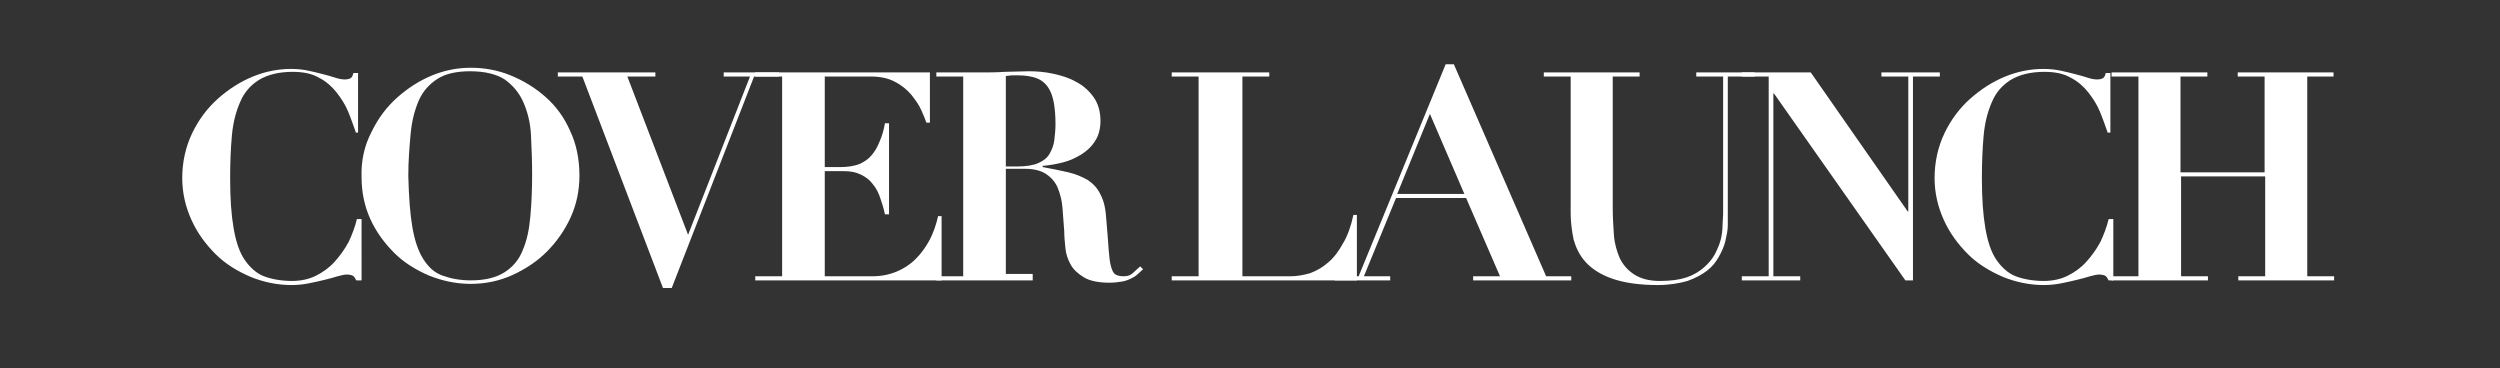
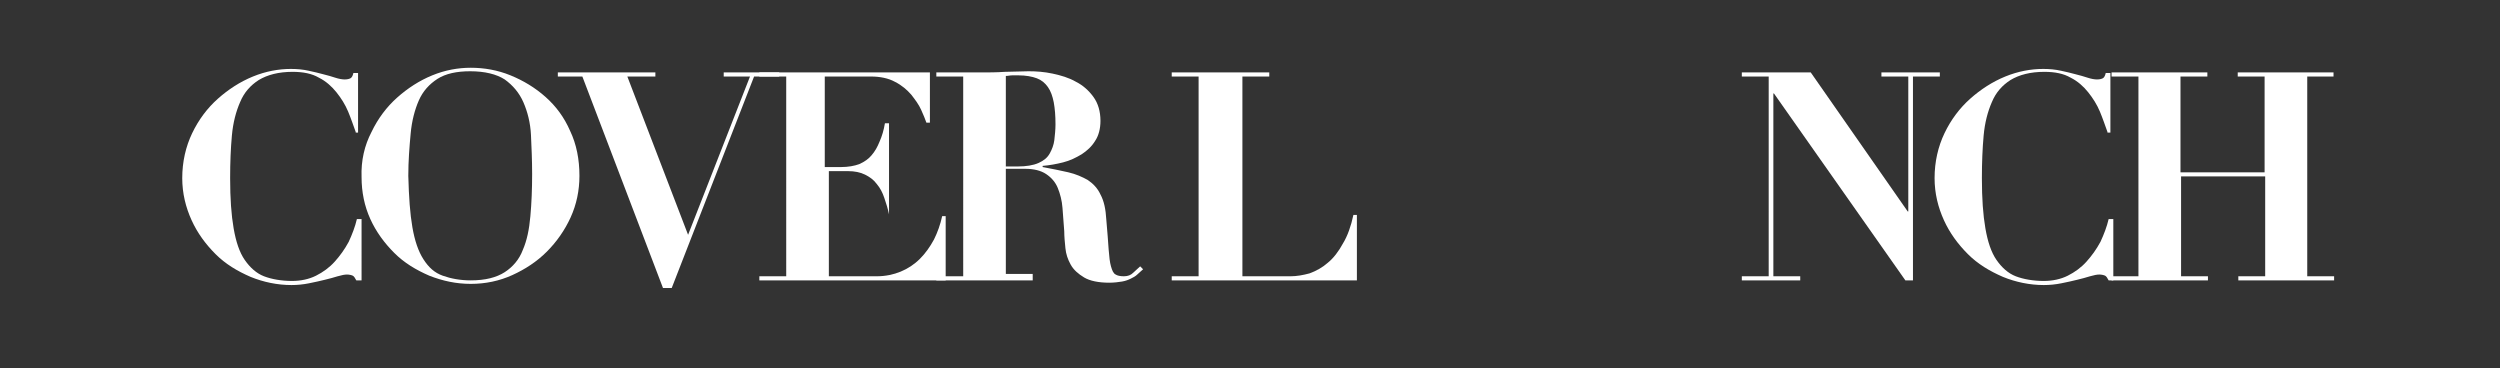
<svg xmlns="http://www.w3.org/2000/svg" version="1.1" id="Layer_1" x="0px" y="0px" viewBox="0 0 428 63" style="enable-background:new 0 0 428 63;" xml:space="preserve">
  <rect x="0" y="0" width="428" height="63" fill="#333333" stroke="none" />
  <style type="text/css">
	.st0{enable-background:new    ;}
	.st1{fill:#FFFFFF;}
</style>
  <g class="st0">
    <path class="st1" d="M60.9,22.6c-0.4-1.1-0.8-2.3-1.3-3.5c-0.5-1.2-1.2-2.3-2-3.3c-0.8-1-1.8-1.9-3-2.5c-1.2-0.7-2.7-1-4.5-1   c-2.4,0-4.3,0.5-5.8,1.4c-1.4,0.9-2.5,2.1-3.2,3.8c-0.7,1.6-1.2,3.5-1.4,5.7s-0.3,4.6-0.3,7.3c0,3.5,0.2,6.3,0.6,8.6   c0.4,2.3,1,4.1,1.9,5.4c0.9,1.3,2,2.3,3.3,2.8s3,0.8,4.8,0.8c1.5,0,2.9-0.3,4.1-0.9c1.2-0.6,2.3-1.4,3.2-2.4c0.9-1,1.7-2.1,2.4-3.4   c0.6-1.3,1.1-2.6,1.4-3.9h0.8V48H61c-0.2-0.4-0.4-0.7-0.6-0.8c-0.2-0.1-0.6-0.2-1-0.2c-0.4,0-0.9,0.1-1.6,0.3   c-0.6,0.2-1.4,0.4-2.2,0.6c-0.8,0.2-1.7,0.4-2.7,0.6c-1,0.2-2,0.3-3,0.3c-2.4,0-4.8-0.5-7-1.4c-2.3-1-4.3-2.2-6-3.9   c-1.7-1.7-3.1-3.6-4.1-5.8c-1-2.2-1.6-4.6-1.6-7.2c0-2.8,0.6-5.4,1.7-7.7c1.1-2.3,2.6-4.3,4.4-5.9c1.8-1.6,3.8-2.9,6-3.8   c2.2-0.9,4.4-1.3,6.5-1.3c1.1,0,2.1,0.1,3,0.3c0.9,0.2,1.8,0.4,2.5,0.6c0.8,0.2,1.5,0.4,2.1,0.6c0.6,0.2,1.2,0.3,1.6,0.3   c0.5,0,0.8-0.1,1-0.2c0.2-0.1,0.4-0.4,0.5-0.9h0.8v10.2H60.9z" />
    <path class="st1" d="M63.6,22.6c1.1-2.3,2.6-4.3,4.4-5.9c1.8-1.6,3.8-2.9,6-3.8c2.2-0.9,4.4-1.3,6.6-1.3c2.3,0,4.6,0.4,6.8,1.3   s4.2,2.1,6,3.7c1.8,1.6,3.2,3.5,4.2,5.8c1.1,2.3,1.6,4.9,1.6,7.7c0,2.5-0.5,4.9-1.5,7.1c-1,2.2-2.4,4.2-4.1,5.9s-3.7,3-5.9,4   c-2.2,1-4.6,1.5-7.1,1.5c-2.5,0-4.8-0.5-7.1-1.4c-2.3-1-4.3-2.2-6-3.9c-1.7-1.7-3.1-3.6-4.1-5.8c-1-2.2-1.5-4.6-1.5-7.2   C61.8,27.5,62.4,24.9,63.6,22.6z M70.6,38.9c0.4,2.3,1,4.1,1.9,5.5s1.9,2.3,3.3,2.8s3,0.8,4.8,0.8c2.5,0,4.4-0.5,5.8-1.4   c1.4-0.9,2.5-2.2,3.1-3.8c0.7-1.6,1.1-3.5,1.3-5.8c0.2-2.2,0.3-4.6,0.3-7.2c0-2.3-0.1-4.6-0.2-6.7c-0.1-2.1-0.6-4-1.3-5.6   c-0.7-1.6-1.8-2.9-3.2-3.9c-1.4-0.9-3.4-1.4-5.9-1.4c-2.3,0-4.2,0.4-5.6,1.3c-1.4,0.9-2.5,2.1-3.2,3.7c-0.7,1.6-1.2,3.5-1.4,5.7   c-0.2,2.2-0.4,4.6-0.4,7.2C70,33.8,70.2,36.6,70.6,38.9z" />
    <path class="st1" d="M112.2,12.4v0.7h-4.8l10.4,27.1l10.6-27.1h-4.5v-0.7h9.5v0.7h-4.3L115,49.3h-1.5L99.7,13.1h-4.2v-0.7H112.2z" />
-     <path class="st1" d="M159.2,12.4V21h-0.6c-0.2-0.6-0.5-1.3-0.9-2.2s-1-1.7-1.7-2.6c-0.7-0.8-1.6-1.6-2.8-2.2   c-1.1-0.6-2.5-0.9-4.1-0.9h-7.9v15.5h2.8c1.2,0,2.3-0.2,3.1-0.5c0.9-0.4,1.6-0.9,2.1-1.5c0.6-0.7,1-1.4,1.4-2.4   c0.4-0.9,0.7-1.9,0.9-3.1h0.7v15.6h-0.7c-0.2-1-0.5-1.9-0.8-2.8c-0.3-0.9-0.7-1.7-1.3-2.4c-0.5-0.7-1.2-1.2-2-1.6   c-0.8-0.4-1.8-0.6-2.9-0.6h-3.3v18h8.2c1.5,0,2.9-0.3,4.1-0.8c1.2-0.5,2.3-1.2,3.3-2.2c0.9-0.9,1.7-2,2.4-3.3   c0.6-1.2,1.1-2.6,1.4-4h0.6v11h-31.9v-0.7h4.6V13.1h-4.6v-0.7H159.2z" />
+     <path class="st1" d="M159.2,12.4V21h-0.6c-0.2-0.6-0.5-1.3-0.9-2.2s-1-1.7-1.7-2.6c-0.7-0.8-1.6-1.6-2.8-2.2   c-1.1-0.6-2.5-0.9-4.1-0.9h-7.9v15.5h2.8c1.2,0,2.3-0.2,3.1-0.5c0.9-0.4,1.6-0.9,2.1-1.5c0.6-0.7,1-1.4,1.4-2.4   c0.4-0.9,0.7-1.9,0.9-3.1h0.7v15.6c-0.2-1-0.5-1.9-0.8-2.8c-0.3-0.9-0.7-1.7-1.3-2.4c-0.5-0.7-1.2-1.2-2-1.6   c-0.8-0.4-1.8-0.6-2.9-0.6h-3.3v18h8.2c1.5,0,2.9-0.3,4.1-0.8c1.2-0.5,2.3-1.2,3.3-2.2c0.9-0.9,1.7-2,2.4-3.3   c0.6-1.2,1.1-2.6,1.4-4h0.6v11h-31.9v-0.7h4.6V13.1h-4.6v-0.7H159.2z" />
    <path class="st1" d="M160.3,13.1v-0.7h7.5c1.4,0,2.8,0,4.2-0.1c1.4,0,2.8-0.1,4.1-0.1c1.3,0,2.7,0.1,4.1,0.4c1.4,0.3,2.8,0.7,4,1.4   c1.2,0.6,2.2,1.5,3,2.6c0.8,1.1,1.2,2.5,1.2,4.1c0,1.3-0.3,2.5-0.9,3.4c-0.6,1-1.4,1.7-2.3,2.3c-1,0.6-2,1.1-3.2,1.4   c-1.2,0.3-2.3,0.5-3.5,0.6v0.2c1.6,0.3,3.1,0.6,4.4,0.9c1.3,0.3,2.4,0.8,3.3,1.3c0.9,0.6,1.7,1.4,2.2,2.5c0.6,1.1,0.9,2.5,1,4.3   c0.2,2.1,0.3,3.8,0.4,5.1s0.2,2.2,0.4,2.9c0.2,0.7,0.4,1.2,0.8,1.4c0.3,0.2,0.8,0.3,1.4,0.3c0.7,0,1.2-0.2,1.6-0.6   c0.4-0.4,0.8-0.7,1.2-1.1l0.5,0.5c-0.3,0.3-0.7,0.6-1,0.9c-0.3,0.3-0.7,0.5-1.1,0.7c-0.4,0.2-0.9,0.4-1.5,0.5   c-0.6,0.1-1.4,0.2-2.2,0.2c-1.8,0-3.3-0.3-4.3-0.9s-1.8-1.3-2.3-2.2s-0.8-1.8-0.9-2.8c-0.1-1-0.2-2-0.2-2.9c-0.1-1.4-0.2-2.7-0.3-4   c-0.1-1.3-0.4-2.4-0.8-3.4c-0.4-1-1.1-1.8-2-2.4c-0.9-0.6-2.1-0.9-3.6-0.9h-3.3v18h4.6V48h-16.5v-0.7h4.6V13.1H160.3z M174.2,28.5   c1.5,0,2.7-0.2,3.6-0.6c0.9-0.4,1.5-0.9,1.9-1.6c0.4-0.7,0.7-1.5,0.8-2.3c0.1-0.9,0.2-1.8,0.2-2.7c0-1.5-0.1-2.7-0.3-3.8   c-0.2-1-0.5-1.9-1-2.6c-0.5-0.7-1.1-1.2-1.9-1.5c-0.8-0.3-1.9-0.5-3.1-0.5c-0.4,0-0.7,0-1.1,0c-0.4,0-0.7,0.1-1.1,0.1v15.5H174.2z" />
    <path class="st1" d="M217.3,12.4v0.7h-4.6v34.2h8.2c1.1,0,2.2-0.2,3.3-0.5c1.1-0.4,2.2-1,3.1-1.8c1-0.8,1.9-2,2.6-3.3   c0.8-1.3,1.4-3,1.8-4.9h0.6V48h-31.7v-0.7h4.6V13.1h-4.6v-0.7H217.3z" />
-     <path class="st1" d="M232.6,47.3L247.5,11h1.4l15.8,36.3h4.3V48h-16.8v-0.7h4.6L251,33.9h-12l-5.5,13.4h4.5V48h-9.5v-0.7H232.6z    M239.2,33.2h11.5l-5.9-13.7L239.2,33.2z" />
-     <path class="st1" d="M280.7,12.4v0.7h-4.6v22.5c0,1.6,0.1,3.1,0.2,4.6c0.1,1.5,0.5,2.8,1,4c0.6,1.2,1.4,2.1,2.5,2.8   c1.1,0.7,2.5,1.1,4.4,1.1c1.8,0,3.3-0.2,4.5-0.6c1.2-0.4,2.2-1,3-1.7c0.8-0.7,1.4-1.4,1.9-2.3c0.4-0.8,0.8-1.7,1-2.5   c0.2-0.8,0.3-1.7,0.3-2.4s0.1-1.4,0.1-1.9V13.1h-4.6v-0.7h10v0.7h-4.6v23.5c0,0.5,0,1.2,0,2c0,0.8-0.2,1.7-0.4,2.6   c-0.2,0.9-0.6,1.8-1.1,2.7c-0.5,0.9-1.1,1.7-2,2.4s-2,1.3-3.4,1.8c-1.4,0.4-3.1,0.7-5.1,0.7c-3.2,0-5.8-0.4-7.8-1.1   c-2-0.7-3.5-1.7-4.5-2.8c-1.1-1.2-1.7-2.5-2.1-3.9c-0.3-1.5-0.5-3-0.5-4.5V13.1h-4.6v-0.7H280.7z" />
    <path class="st1" d="M310,12.4l16.6,23.8h0.1V13.1h-4.6v-0.7h10v0.7h-4.6V48h-1.3l-22.5-32h-0.1v31.3h4.6V48h-10v-0.7h4.6V13.1   h-4.6v-0.7H310z" />
    <path class="st1" d="M360.8,22.6c-0.4-1.1-0.8-2.3-1.3-3.5c-0.5-1.2-1.2-2.3-2-3.3c-0.8-1-1.8-1.9-3-2.5c-1.2-0.7-2.7-1-4.5-1   c-2.4,0-4.3,0.5-5.8,1.4c-1.4,0.9-2.5,2.1-3.2,3.8c-0.7,1.6-1.2,3.5-1.4,5.7s-0.3,4.6-0.3,7.3c0,3.5,0.2,6.3,0.6,8.6   c0.4,2.3,1,4.1,1.9,5.4c0.9,1.3,2,2.3,3.3,2.8s3,0.8,4.8,0.8c1.5,0,2.9-0.3,4.1-0.9c1.2-0.6,2.3-1.4,3.2-2.4c0.9-1,1.7-2.1,2.4-3.4   c0.6-1.3,1.1-2.6,1.4-3.9h0.8V48h-0.8c-0.2-0.4-0.4-0.7-0.6-0.8c-0.2-0.1-0.6-0.2-1-0.2c-0.4,0-0.9,0.1-1.6,0.3   c-0.6,0.2-1.4,0.4-2.2,0.6c-0.8,0.2-1.7,0.4-2.7,0.6c-1,0.2-2,0.3-3,0.3c-2.4,0-4.8-0.5-7-1.4c-2.3-1-4.3-2.2-6-3.9   c-1.7-1.7-3.1-3.6-4.1-5.8c-1-2.2-1.6-4.6-1.6-7.2c0-2.8,0.6-5.4,1.7-7.7c1.1-2.3,2.6-4.3,4.4-5.9c1.8-1.6,3.8-2.9,6-3.8   c2.2-0.9,4.4-1.3,6.5-1.3c1.1,0,2.1,0.1,3,0.3c0.9,0.2,1.8,0.4,2.5,0.6c0.8,0.2,1.5,0.4,2.1,0.6c0.6,0.2,1.2,0.3,1.6,0.3   c0.5,0,0.8-0.1,1-0.2c0.2-0.1,0.4-0.4,0.5-0.9h0.8v10.2H360.8z" />
    <path class="st1" d="M377.9,12.4v0.7h-4.6v16.4h14.4V13.1h-4.6v-0.7h16.4v0.7H395v34.2h4.6V48h-16.4v-0.7h4.6V30.2h-14.4v17.1h4.6   V48h-16.5v-0.7h4.6V13.1h-4.6v-0.7H377.9z" />
  </g>
</svg>